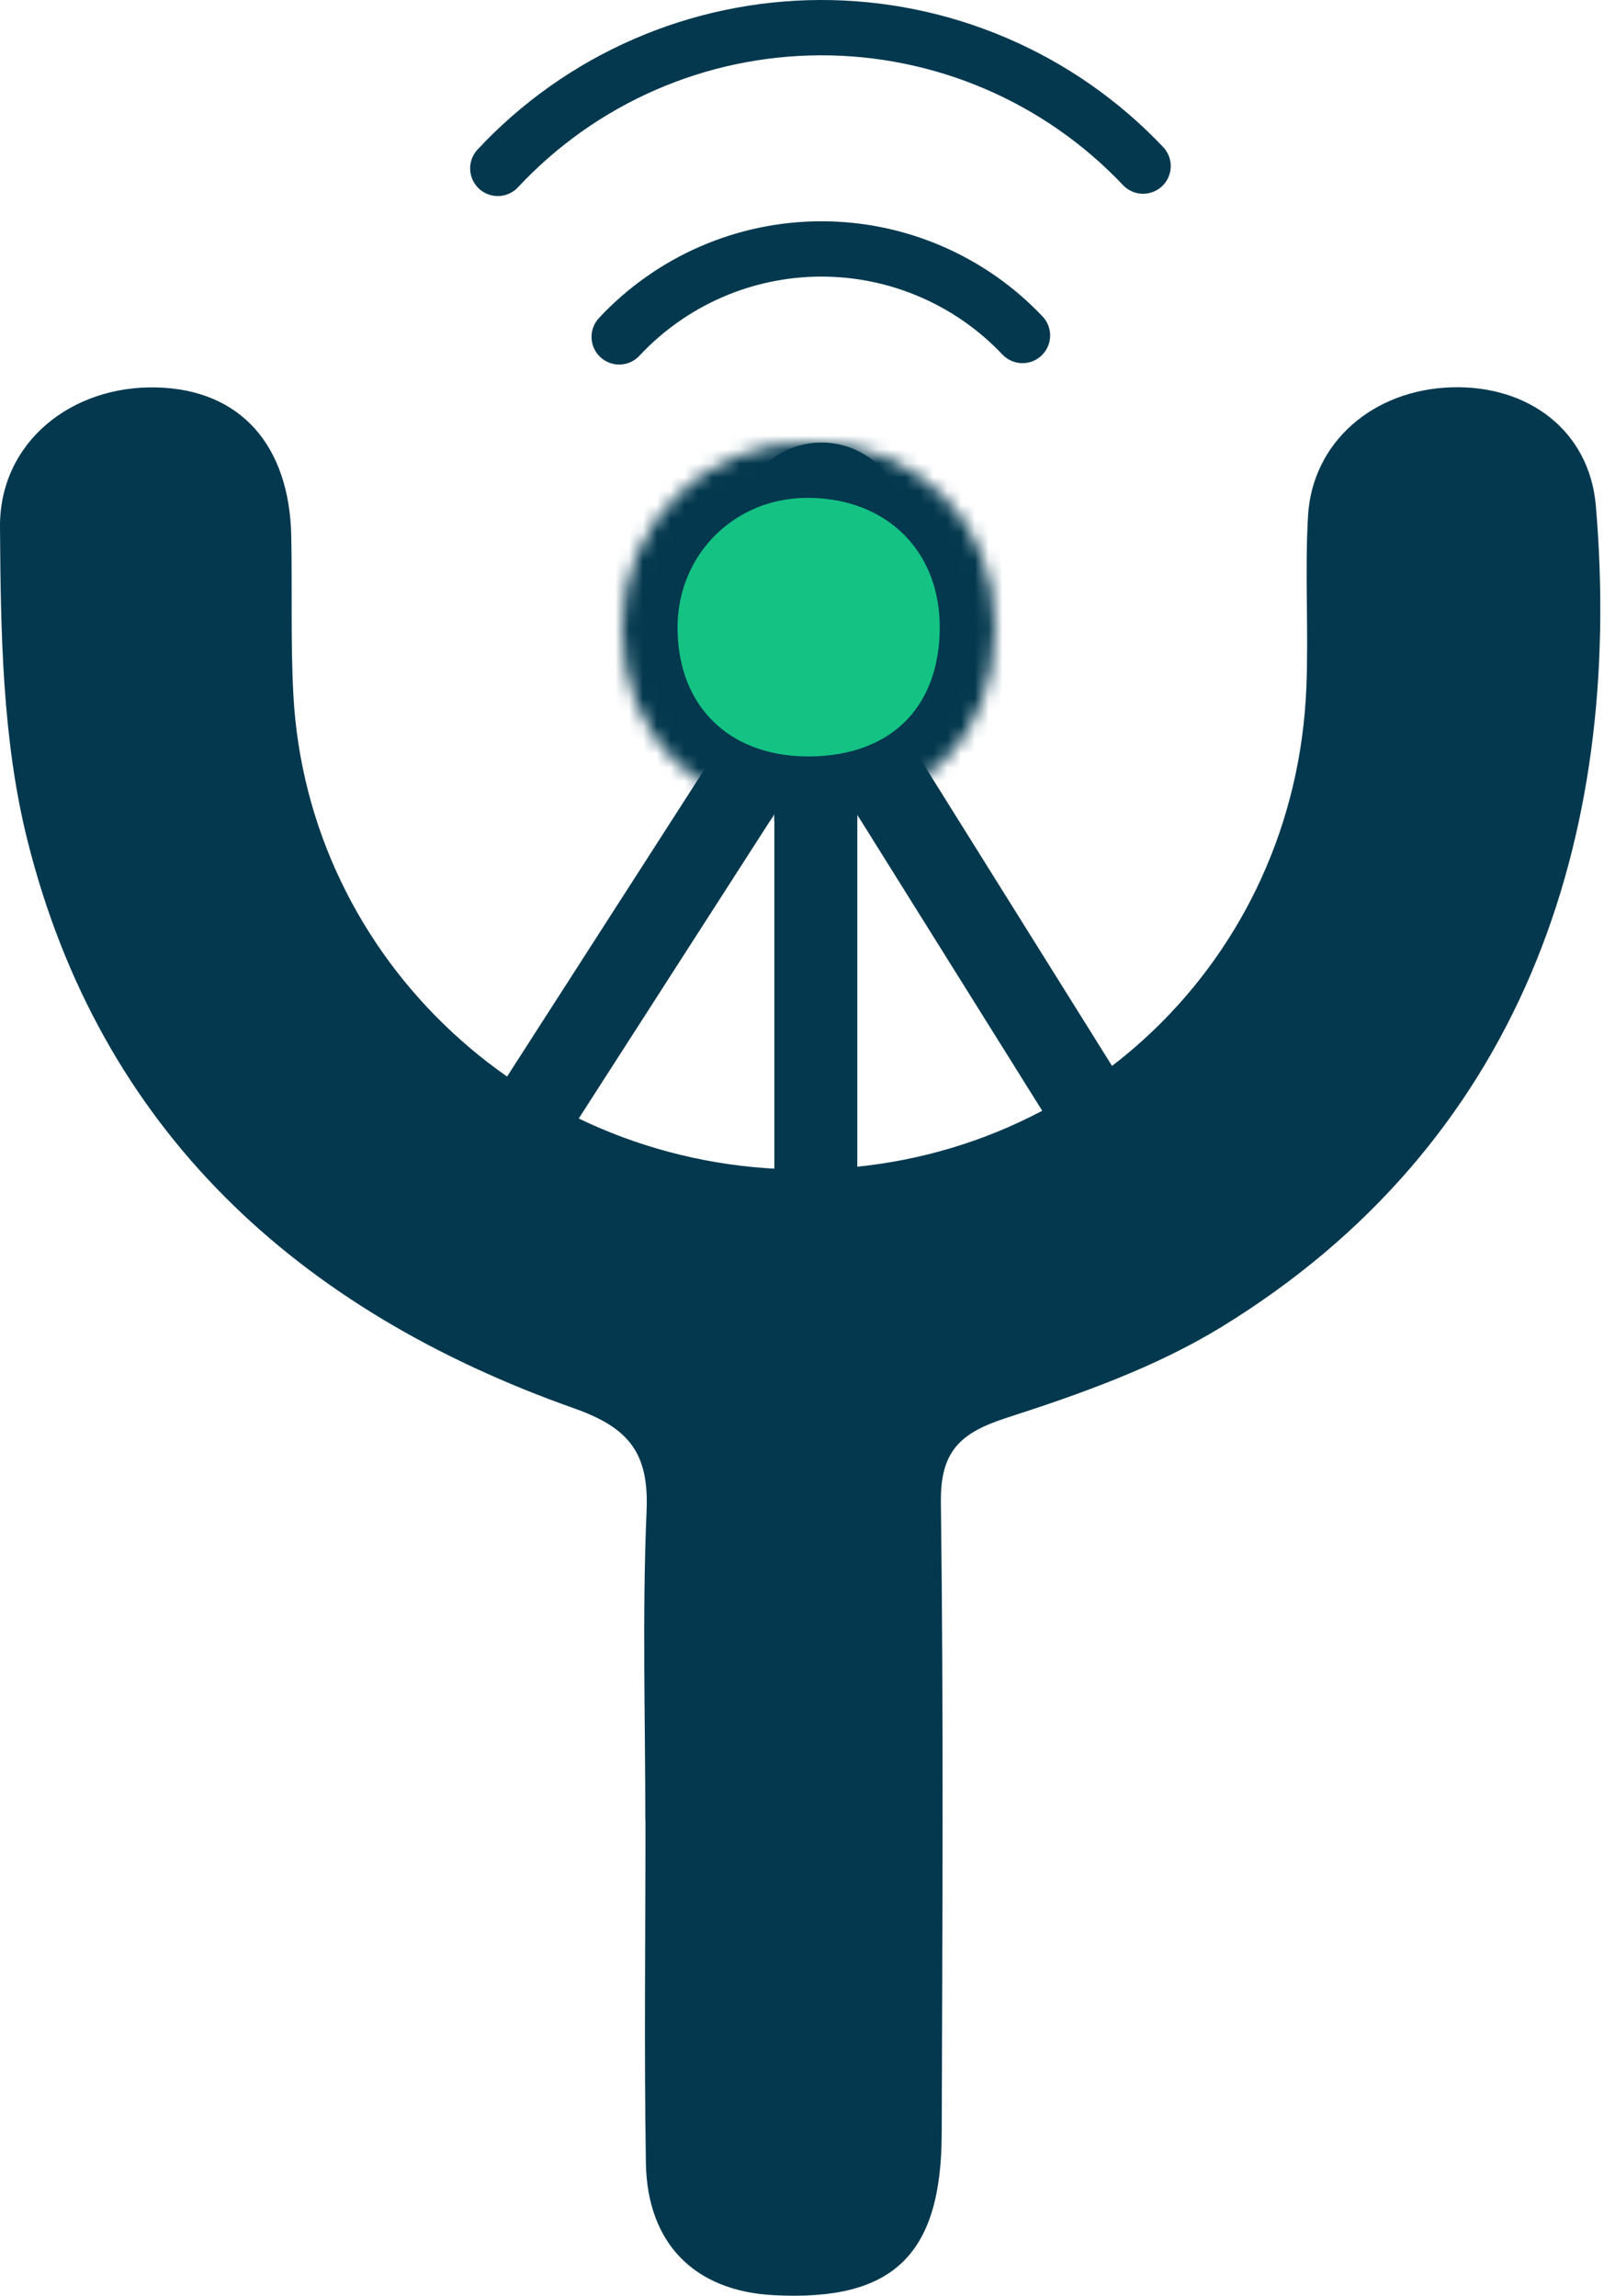
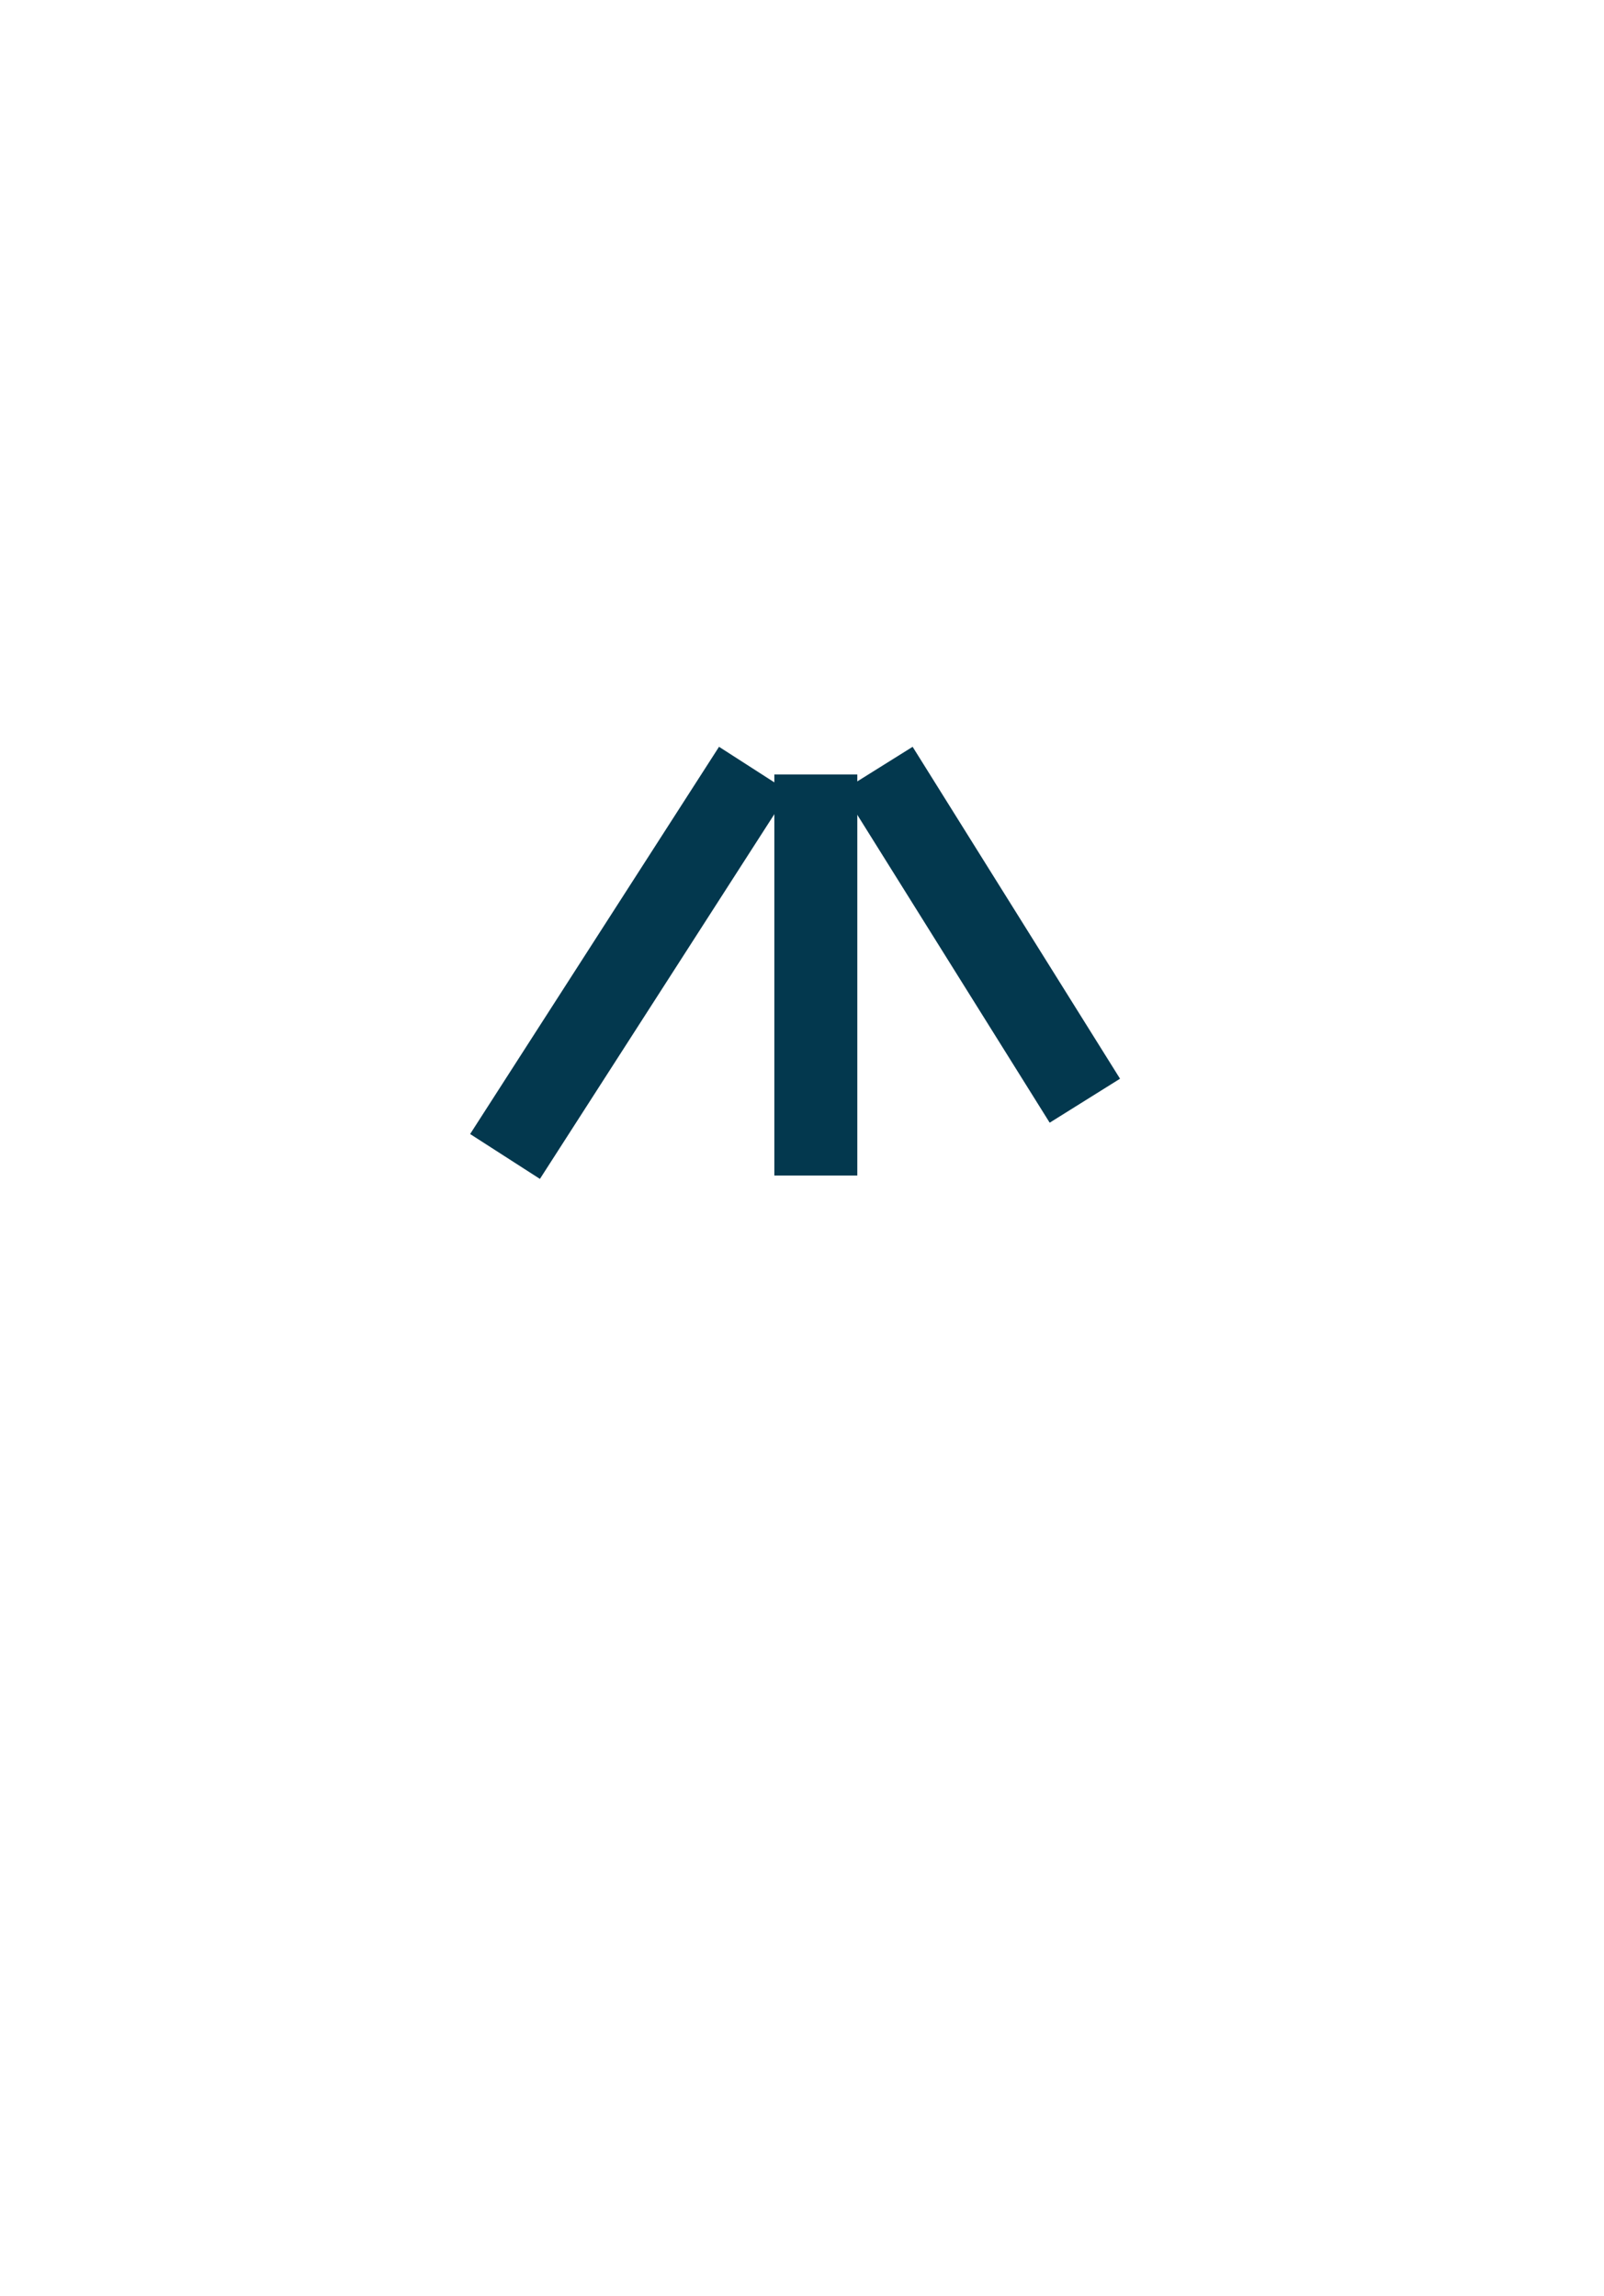
<svg xmlns="http://www.w3.org/2000/svg" width="116" height="166" viewBox="0 0 116 166" fill="none">
-   <path d="M44.78 24.359C46.644 22.361 48.898 20.766 51.402 19.672C53.906 18.578 56.606 18.01 59.34 18C62.072 17.991 64.778 18.541 67.29 19.618C69.802 20.694 72.068 22.273 73.945 24.258M36 12.176C38.982 8.978 42.588 6.426 46.595 4.676C50.602 2.926 54.929 2.015 59.301 2C63.674 1.985 68.002 2.866 72.021 4.588C76.04 6.31 79.662 8.834 82.667 12.01M59.409 42C57.199 42 55.408 40.209 55.408 38C55.408 35.791 57.199 34 59.409 34C61.619 34 63.41 35.791 63.41 38C63.41 40.209 61.619 42 59.409 42Z" stroke="#03384E" stroke-width="4" stroke-linecap="round" stroke-linejoin="round" />
-   <path d="M46.669 131.619C46.669 124.174 46.441 116.728 46.759 109.292C46.939 105.153 45.582 103.276 41.553 101.847C21.534 94.768 7.222 81.723 1.975 60.727C0.16 53.46 0.05 45.667 0 38.102C-0.04 31.967 5.187 27.857 11.331 28.015C17.345 28.164 20.946 32.145 21.065 38.817C21.136 42.619 21.016 46.431 21.215 50.223C22.242 69.513 38.511 84.603 58.17 84.563C77.879 84.523 93.687 69.393 94.475 49.717C94.645 45.587 94.356 41.438 94.595 37.318C94.894 31.977 99.313 28.164 105.008 28.006C110.554 27.847 114.953 31.162 115.412 36.583C117.455 60.816 109.885 82.756 88.321 95.96C83.584 98.858 78.148 100.794 72.821 102.512C69.431 103.604 67.993 104.934 68.044 108.657C68.243 123.876 68.153 139.085 68.104 154.304C68.074 163.1 64.553 166.416 55.945 165.959C50.25 165.661 46.809 162.246 46.71 156.409C46.579 148.139 46.68 139.869 46.68 131.6H46.659L46.669 131.619Z" fill="#03384E" />
  <line x1="54.523" y1="55.622" x2="36.523" y2="83.622" stroke="#03384E" stroke-width="6" />
  <line y1="-3" x2="28.302" y2="-3" transform="matrix(0.53 0.848 0.848 -0.53 66 54)" stroke="#03384E" stroke-width="6" />
  <path d="M59 56V85" stroke="#03384E" stroke-width="6" />
  <mask id="path-6-inside-1_116_1354" fill="white">
    <path d="M45 45.432C44.98 37.887 50.934 31.951 58.496 32C66.365 32.05 72 37.669 71.96 45.432C71.921 53.404 66.574 58.676 58.496 58.696C50.546 58.715 45.03 53.295 45 45.432Z" />
  </mask>
-   <path d="M45 45.432C44.98 37.887 50.934 31.951 58.496 32C66.365 32.05 72 37.669 71.96 45.432C71.921 53.404 66.574 58.676 58.496 58.696C50.546 58.715 45.03 53.295 45 45.432Z" fill="#14C384" stroke="#03384E" stroke-width="8" mask="url(#path-6-inside-1_116_1354)" />
</svg>